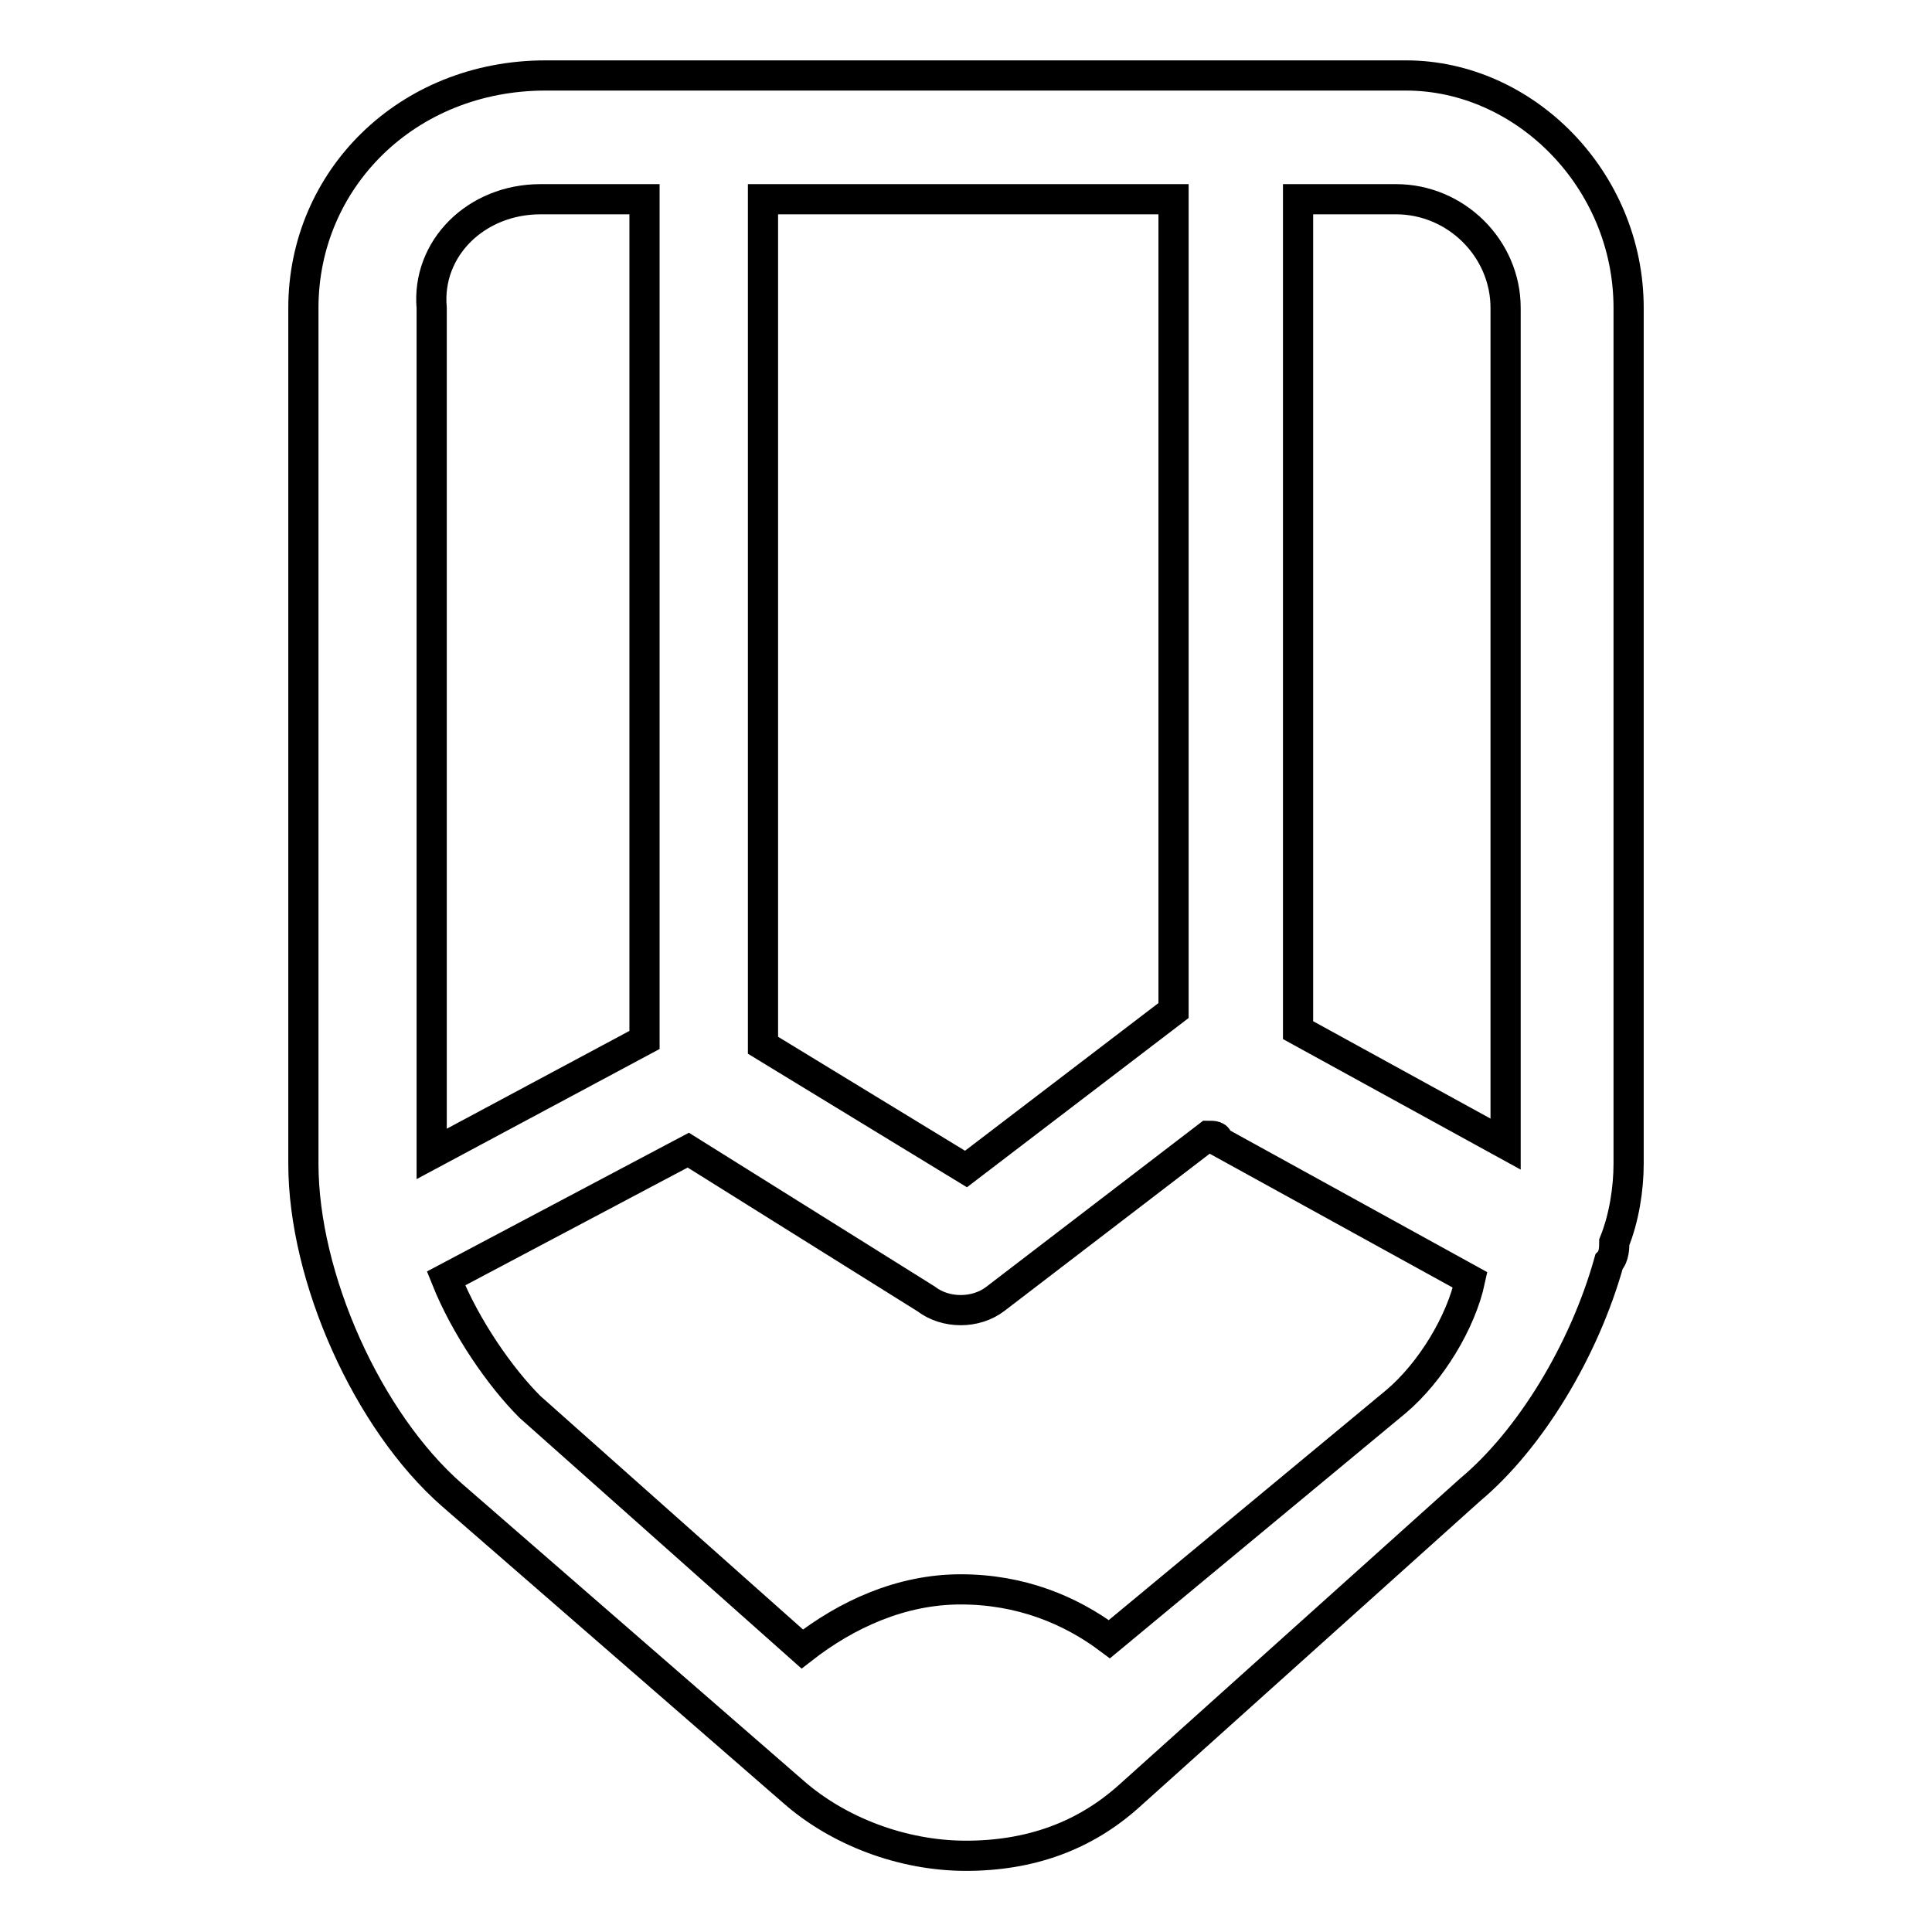
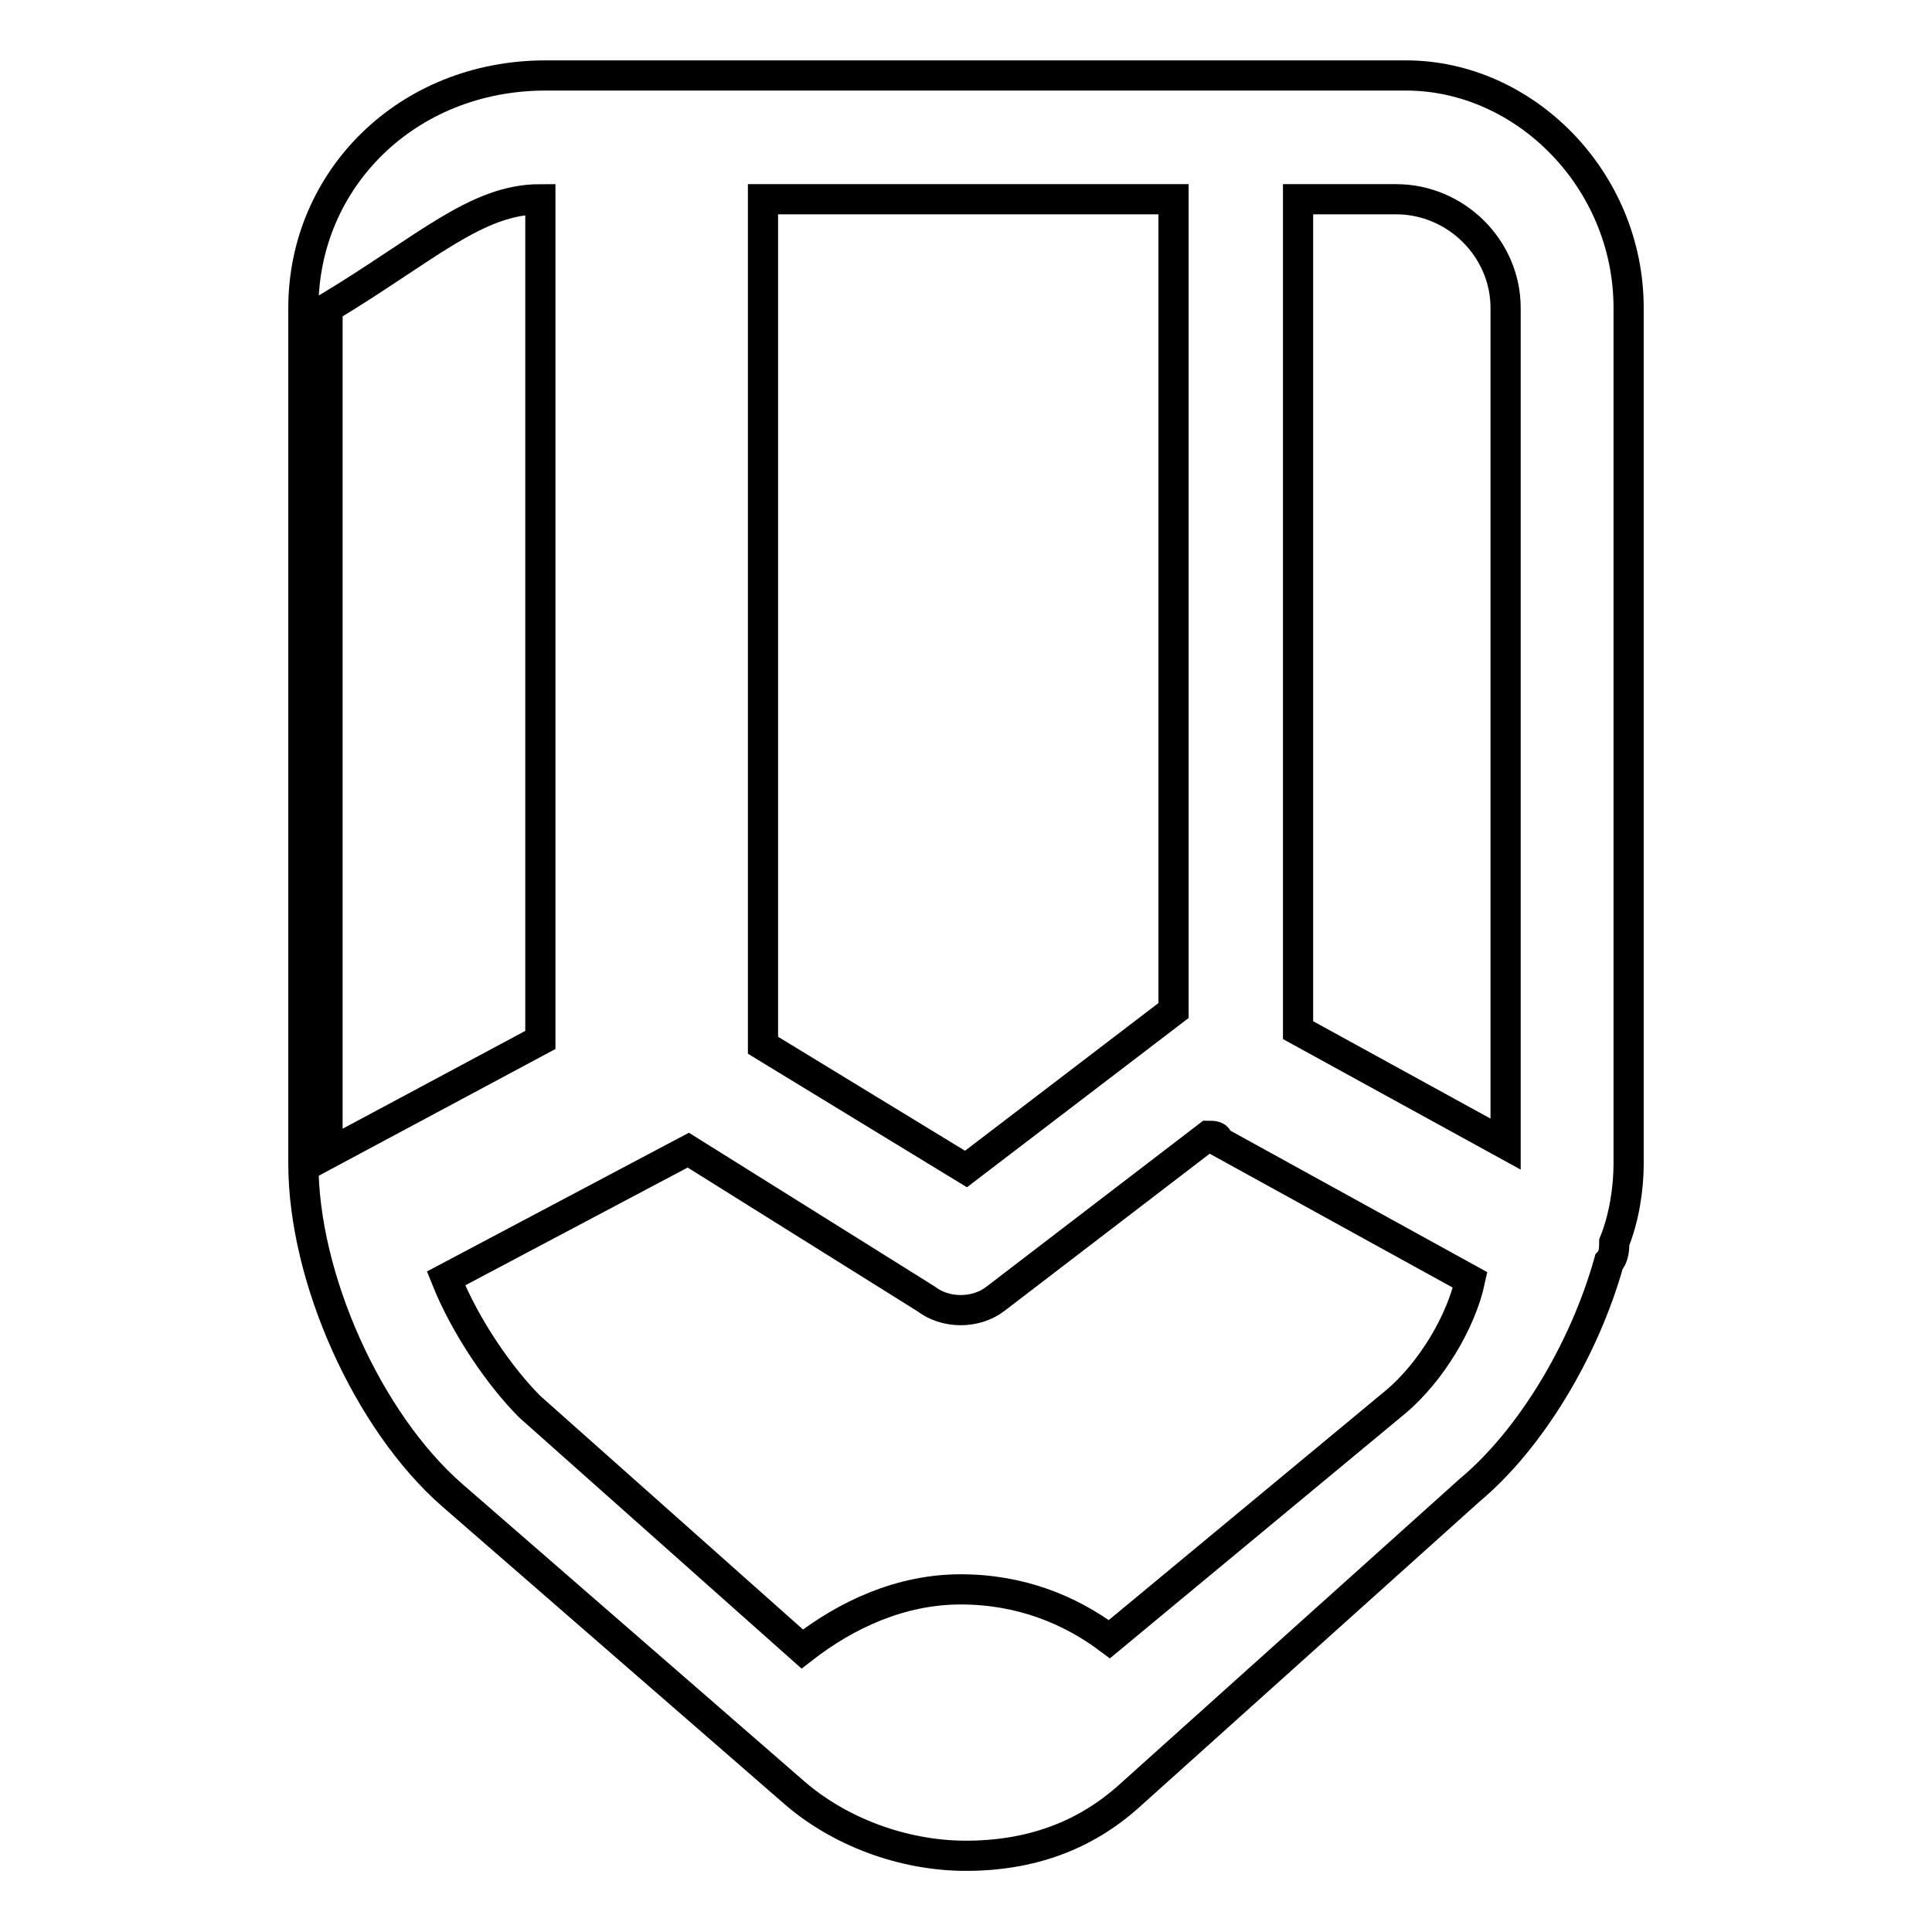
<svg xmlns="http://www.w3.org/2000/svg" version="1.1" x="0px" y="0px" viewBox="0 0 256 256" enable-background="new 0 0 256 256" xml:space="preserve">
  <g>
-     <path stroke-width="4" fill-opacity="0" stroke="#000000" d="M215.8,154.2V40.8c0-17-13.8-30.8-29.5-30.8H72.3c-18.4,0-32.1,13.8-32.1,30.8v113.4 c0,15.1,8.5,34.1,19.7,43.9l45.2,39.3c5.9,5.2,14.4,8.5,22.9,8.5c8.5,0,15.7-2.6,21.6-7.9l45.2-40.6c7.9-6.6,15.1-18.4,18.4-30.2 c0.7-0.7,0.7-2,0.7-2.6C215.2,161.4,215.8,157.5,215.8,154.2z M199.5,40.8v110.8l-27.5-15.1V26.4H185 C192.9,26.4,199.5,32.9,199.5,40.8z M101.1,26.4h54.4v107.5l-27.5,21l-26.9-16.4V26.4z M71.6,26.4h13.8v111.4l-28.2,15.1V40.8 C56.5,32.9,63.1,26.4,71.6,26.4z M185,185.7l-38,31.5c-5.2-3.9-11.8-6.6-19.7-6.6c-7.9,0-15.1,3.3-21,7.9l-36.1-32.1 c-3.9-3.9-8.5-10.5-11.1-17l32.1-17l31.5,19.7c2.6,2,6.6,2,9.2,0l28.2-21.6c0.7,0,1.3,0,1.3,0.7l33.4,18.4 C193.6,175.2,189.6,181.8,185,185.7L185,185.7z" />
+     <path stroke-width="4" fill-opacity="0" stroke="#000000" d="M215.8,154.2V40.8c0-17-13.8-30.8-29.5-30.8H72.3c-18.4,0-32.1,13.8-32.1,30.8v113.4 c0,15.1,8.5,34.1,19.7,43.9l45.2,39.3c5.9,5.2,14.4,8.5,22.9,8.5c8.5,0,15.7-2.6,21.6-7.9l45.2-40.6c7.9-6.6,15.1-18.4,18.4-30.2 c0.7-0.7,0.7-2,0.7-2.6C215.2,161.4,215.8,157.5,215.8,154.2z M199.5,40.8v110.8l-27.5-15.1V26.4H185 C192.9,26.4,199.5,32.9,199.5,40.8z M101.1,26.4h54.4v107.5l-27.5,21l-26.9-16.4V26.4z M71.6,26.4v111.4l-28.2,15.1V40.8 C56.5,32.9,63.1,26.4,71.6,26.4z M185,185.7l-38,31.5c-5.2-3.9-11.8-6.6-19.7-6.6c-7.9,0-15.1,3.3-21,7.9l-36.1-32.1 c-3.9-3.9-8.5-10.5-11.1-17l32.1-17l31.5,19.7c2.6,2,6.6,2,9.2,0l28.2-21.6c0.7,0,1.3,0,1.3,0.7l33.4,18.4 C193.6,175.2,189.6,181.8,185,185.7L185,185.7z" />
  </g>
</svg>